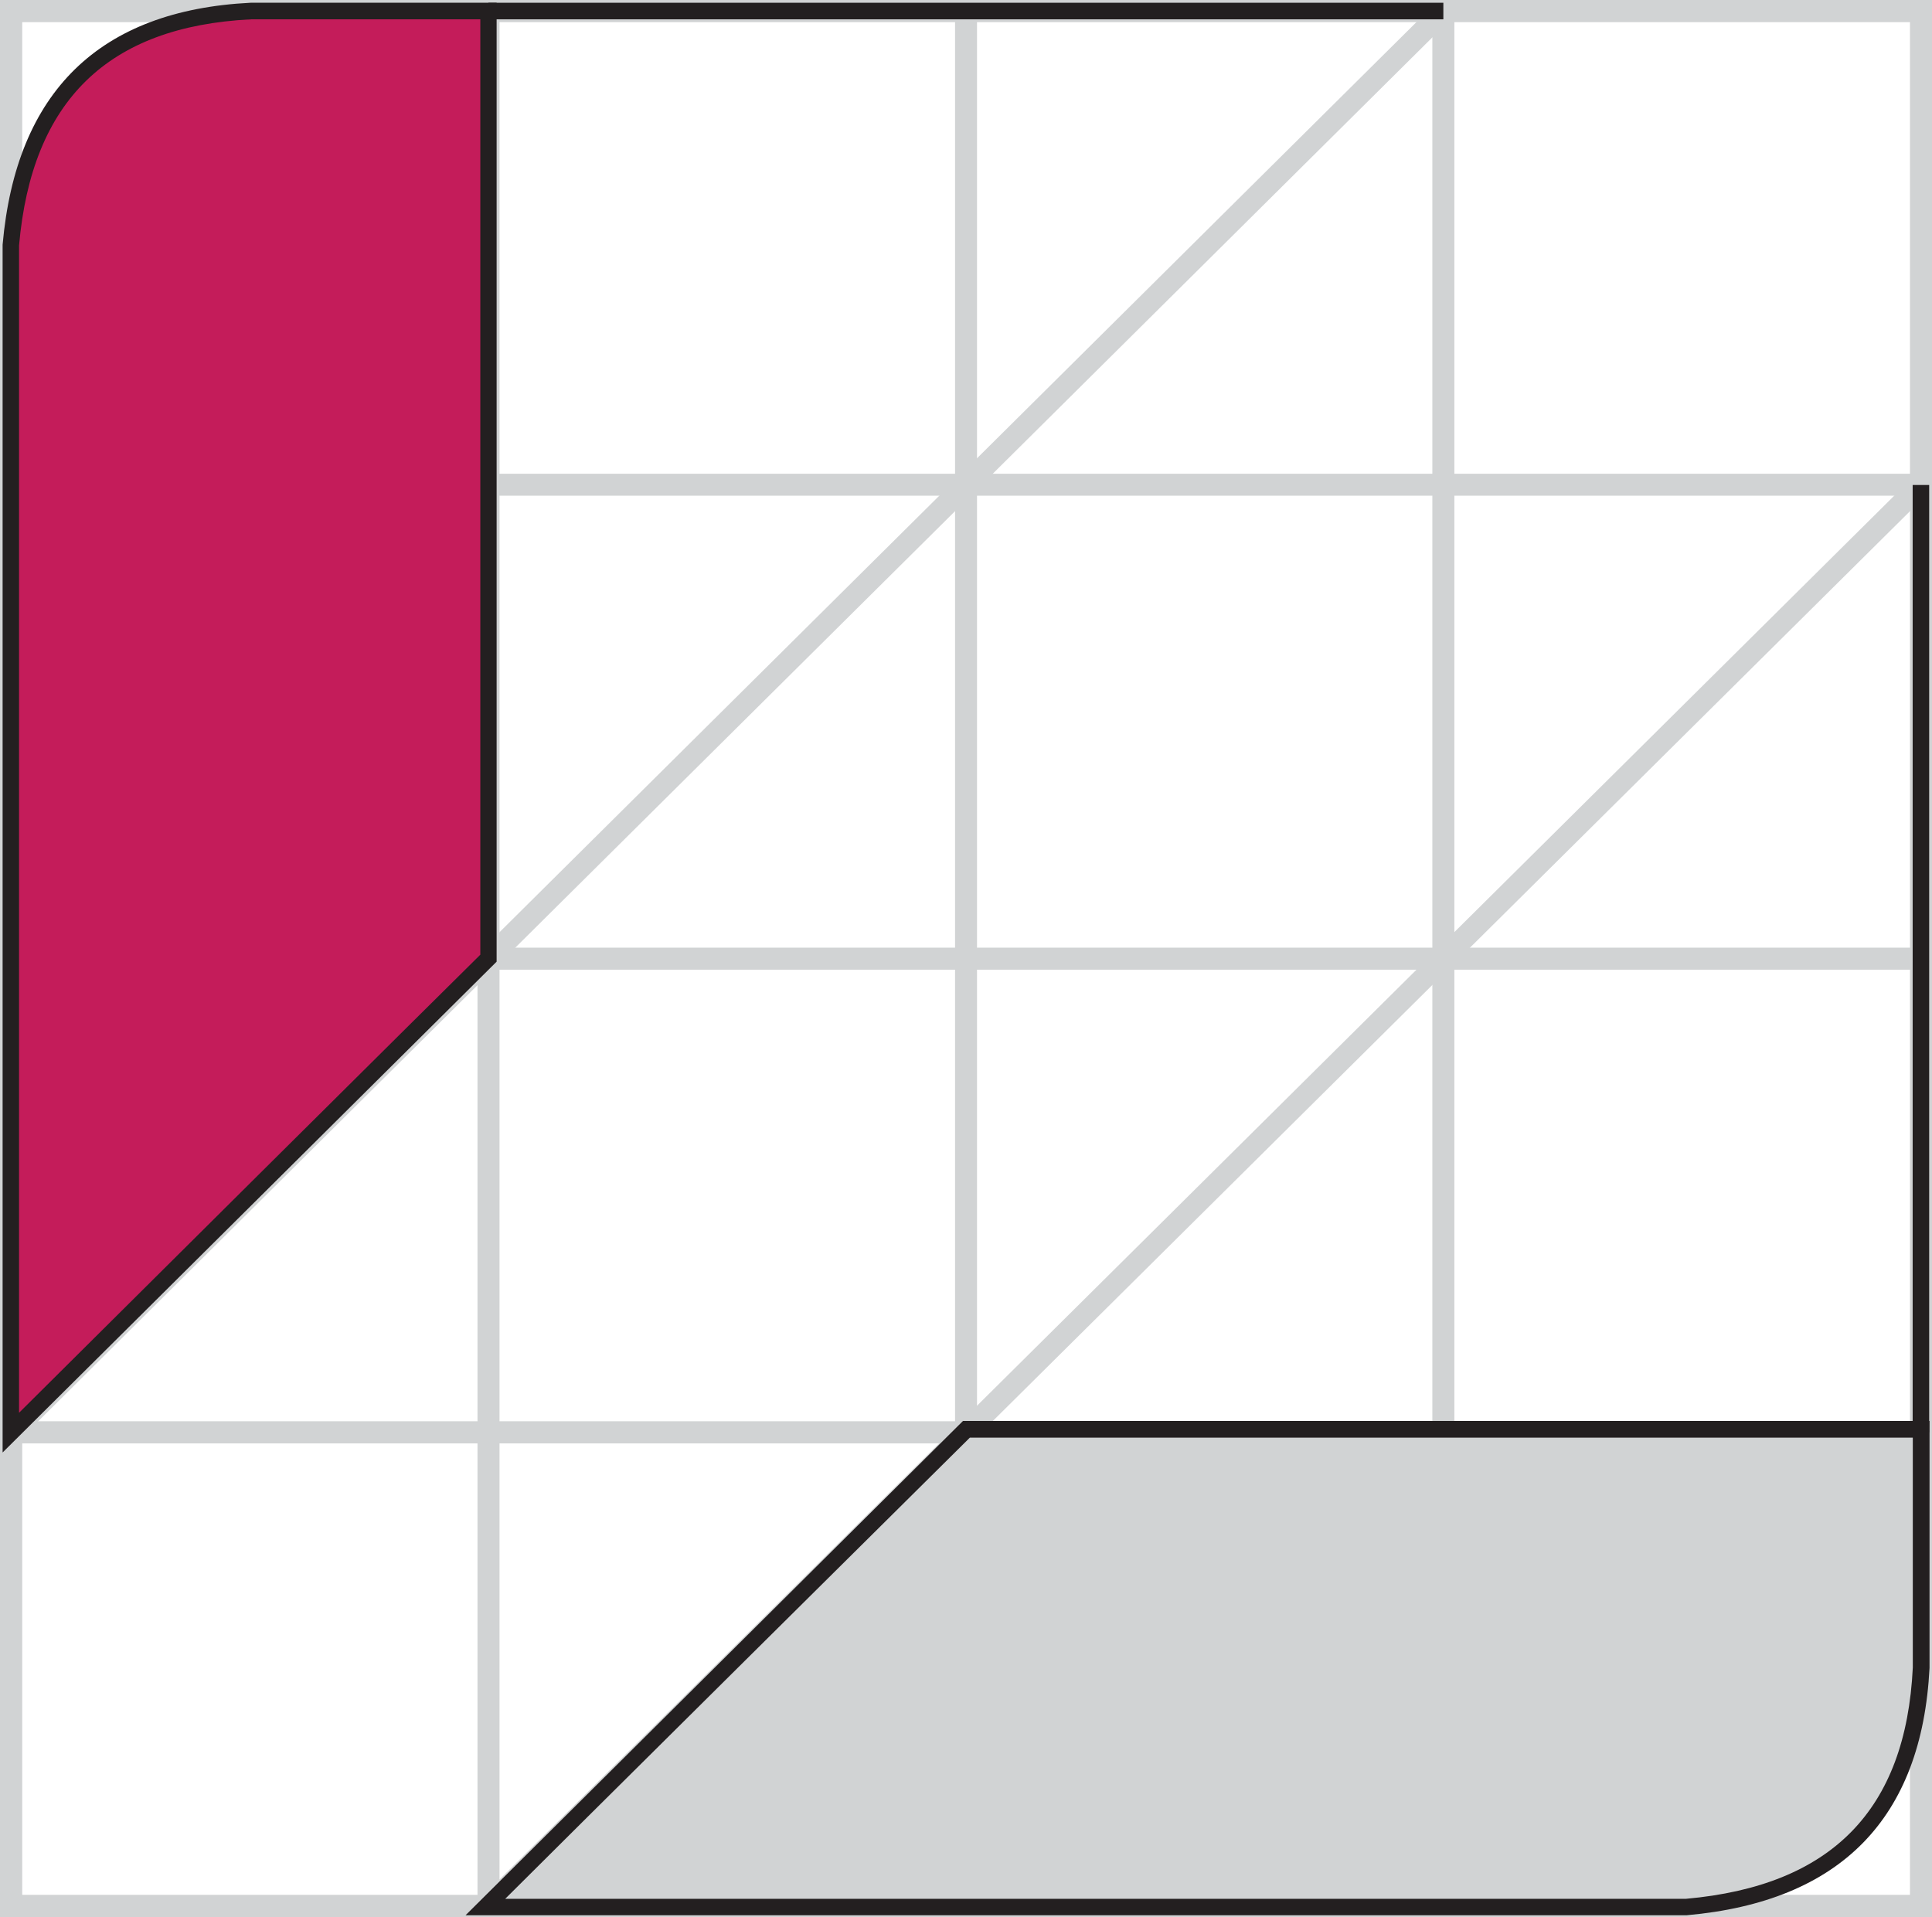
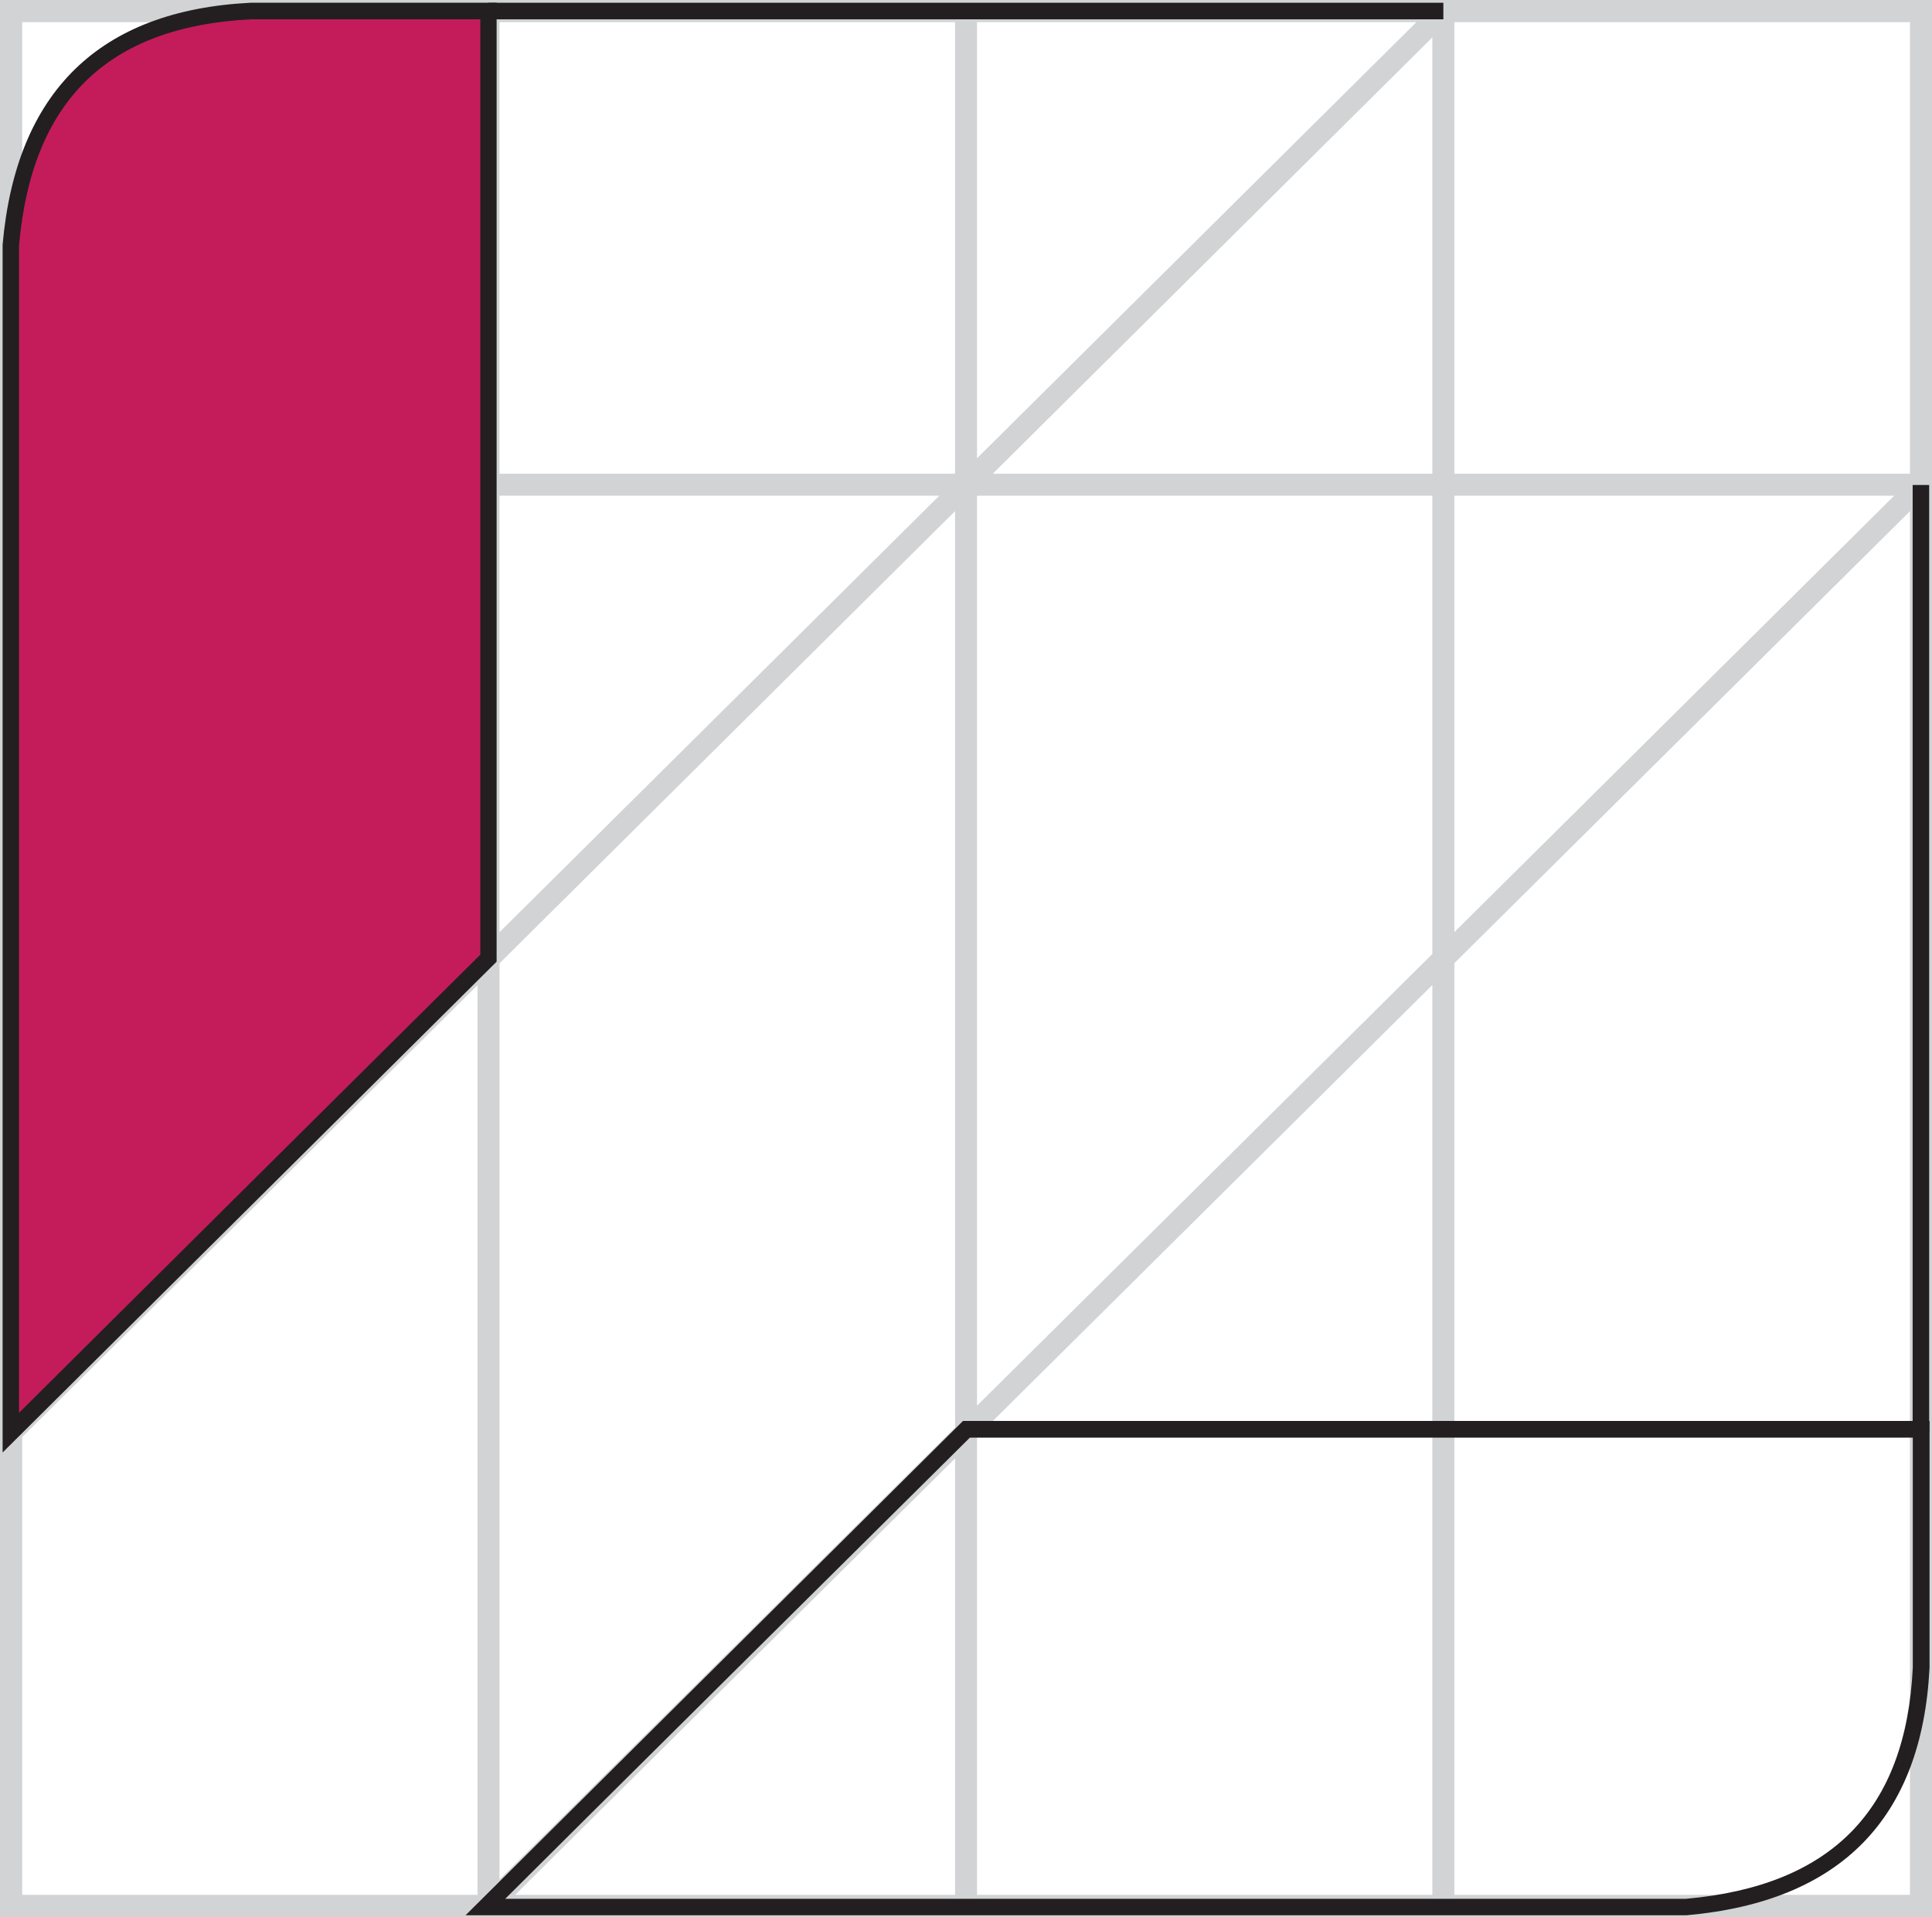
<svg xmlns="http://www.w3.org/2000/svg" id="Layer_2" viewBox="0 0 273.76 271.68">
  <defs>
    <style>.cls-1{fill:#d1d3d4}.cls-3{fill:#231f20}</style>
  </defs>
  <g id="think-cell_CMYK">
-     <path d="M1.57 67.14h270.64v3.11H1.57zM1.57 134.3h270.64v3.13H1.57z" class="cls-1" />
+     <path d="M1.57 67.14h270.64v3.11H1.57zM1.57 134.3v3.13H1.57z" class="cls-1" />
    <path d="M0 0v271.68h273.76V0H0Zm270.64 3.14v265.4H3.15V3.14h267.49Z" class="cls-1" />
-     <path d="M1.57 201.42h270.64v3.14H1.57z" class="cls-1" />
    <path d="M67.66 1.56h3.12v268.55h-3.12zM135.33 1.56h3.11v268.55h-3.11zM202.96 1.56h3.12v268.55h-3.12z" class="cls-1" />
    <path d="m.48 201.9 2.2 2.23L205.62 2.66 203.41.45.48 201.9zM68.11 269.01l2.2 2.19L273.29 69.82l-2.21-2.22L68.11 269.01z" class="cls-1" />
    <path d="M69.21 135.79 1.53 203V34.79C3.33 14.27 14.09 2.63 35.49 1.56h33.72v134.23Z" style="fill:#c41c5a;fill-rule:evenodd" />
    <path d="M69.21.39h135.31v2.35H69.21z" class="cls-3" />
    <path d="M35.51.39C14.09 1.46 2.28 13.01.37 34.68v171.17l70-69.56V.39H35.51ZM2.7 34.79C4.5 14.27 15.29 3.75 35.56 2.74h32.5V135.3c-.7.65-61.61 61.17-65.36 64.92V34.79ZM271.02 68.73h2.34V203h-2.34z" class="cls-3" />
-     <path d="m136.94 202.58-68.16 67.71h170.23c20.52-1.84 32.15-12.58 33.22-33.95v-33.76H136.94Z" style="fill-rule:evenodd;isolation:isolate;fill:#d1d3d4" />
    <path d="m136.45 201.38-70.48 70.05h173.04c21.78-1.94 33.31-13.7 34.4-35.05v-35H136.45Zm134.59 2.36v32.59c-.98 20.19-11.52 30.93-32.13 32.77H71.59c3.74-3.77 65.16-64.69 65.84-65.36h133.61Z" style="fill-rule:evenodd;fill:#231f20" />
  </g>
</svg>